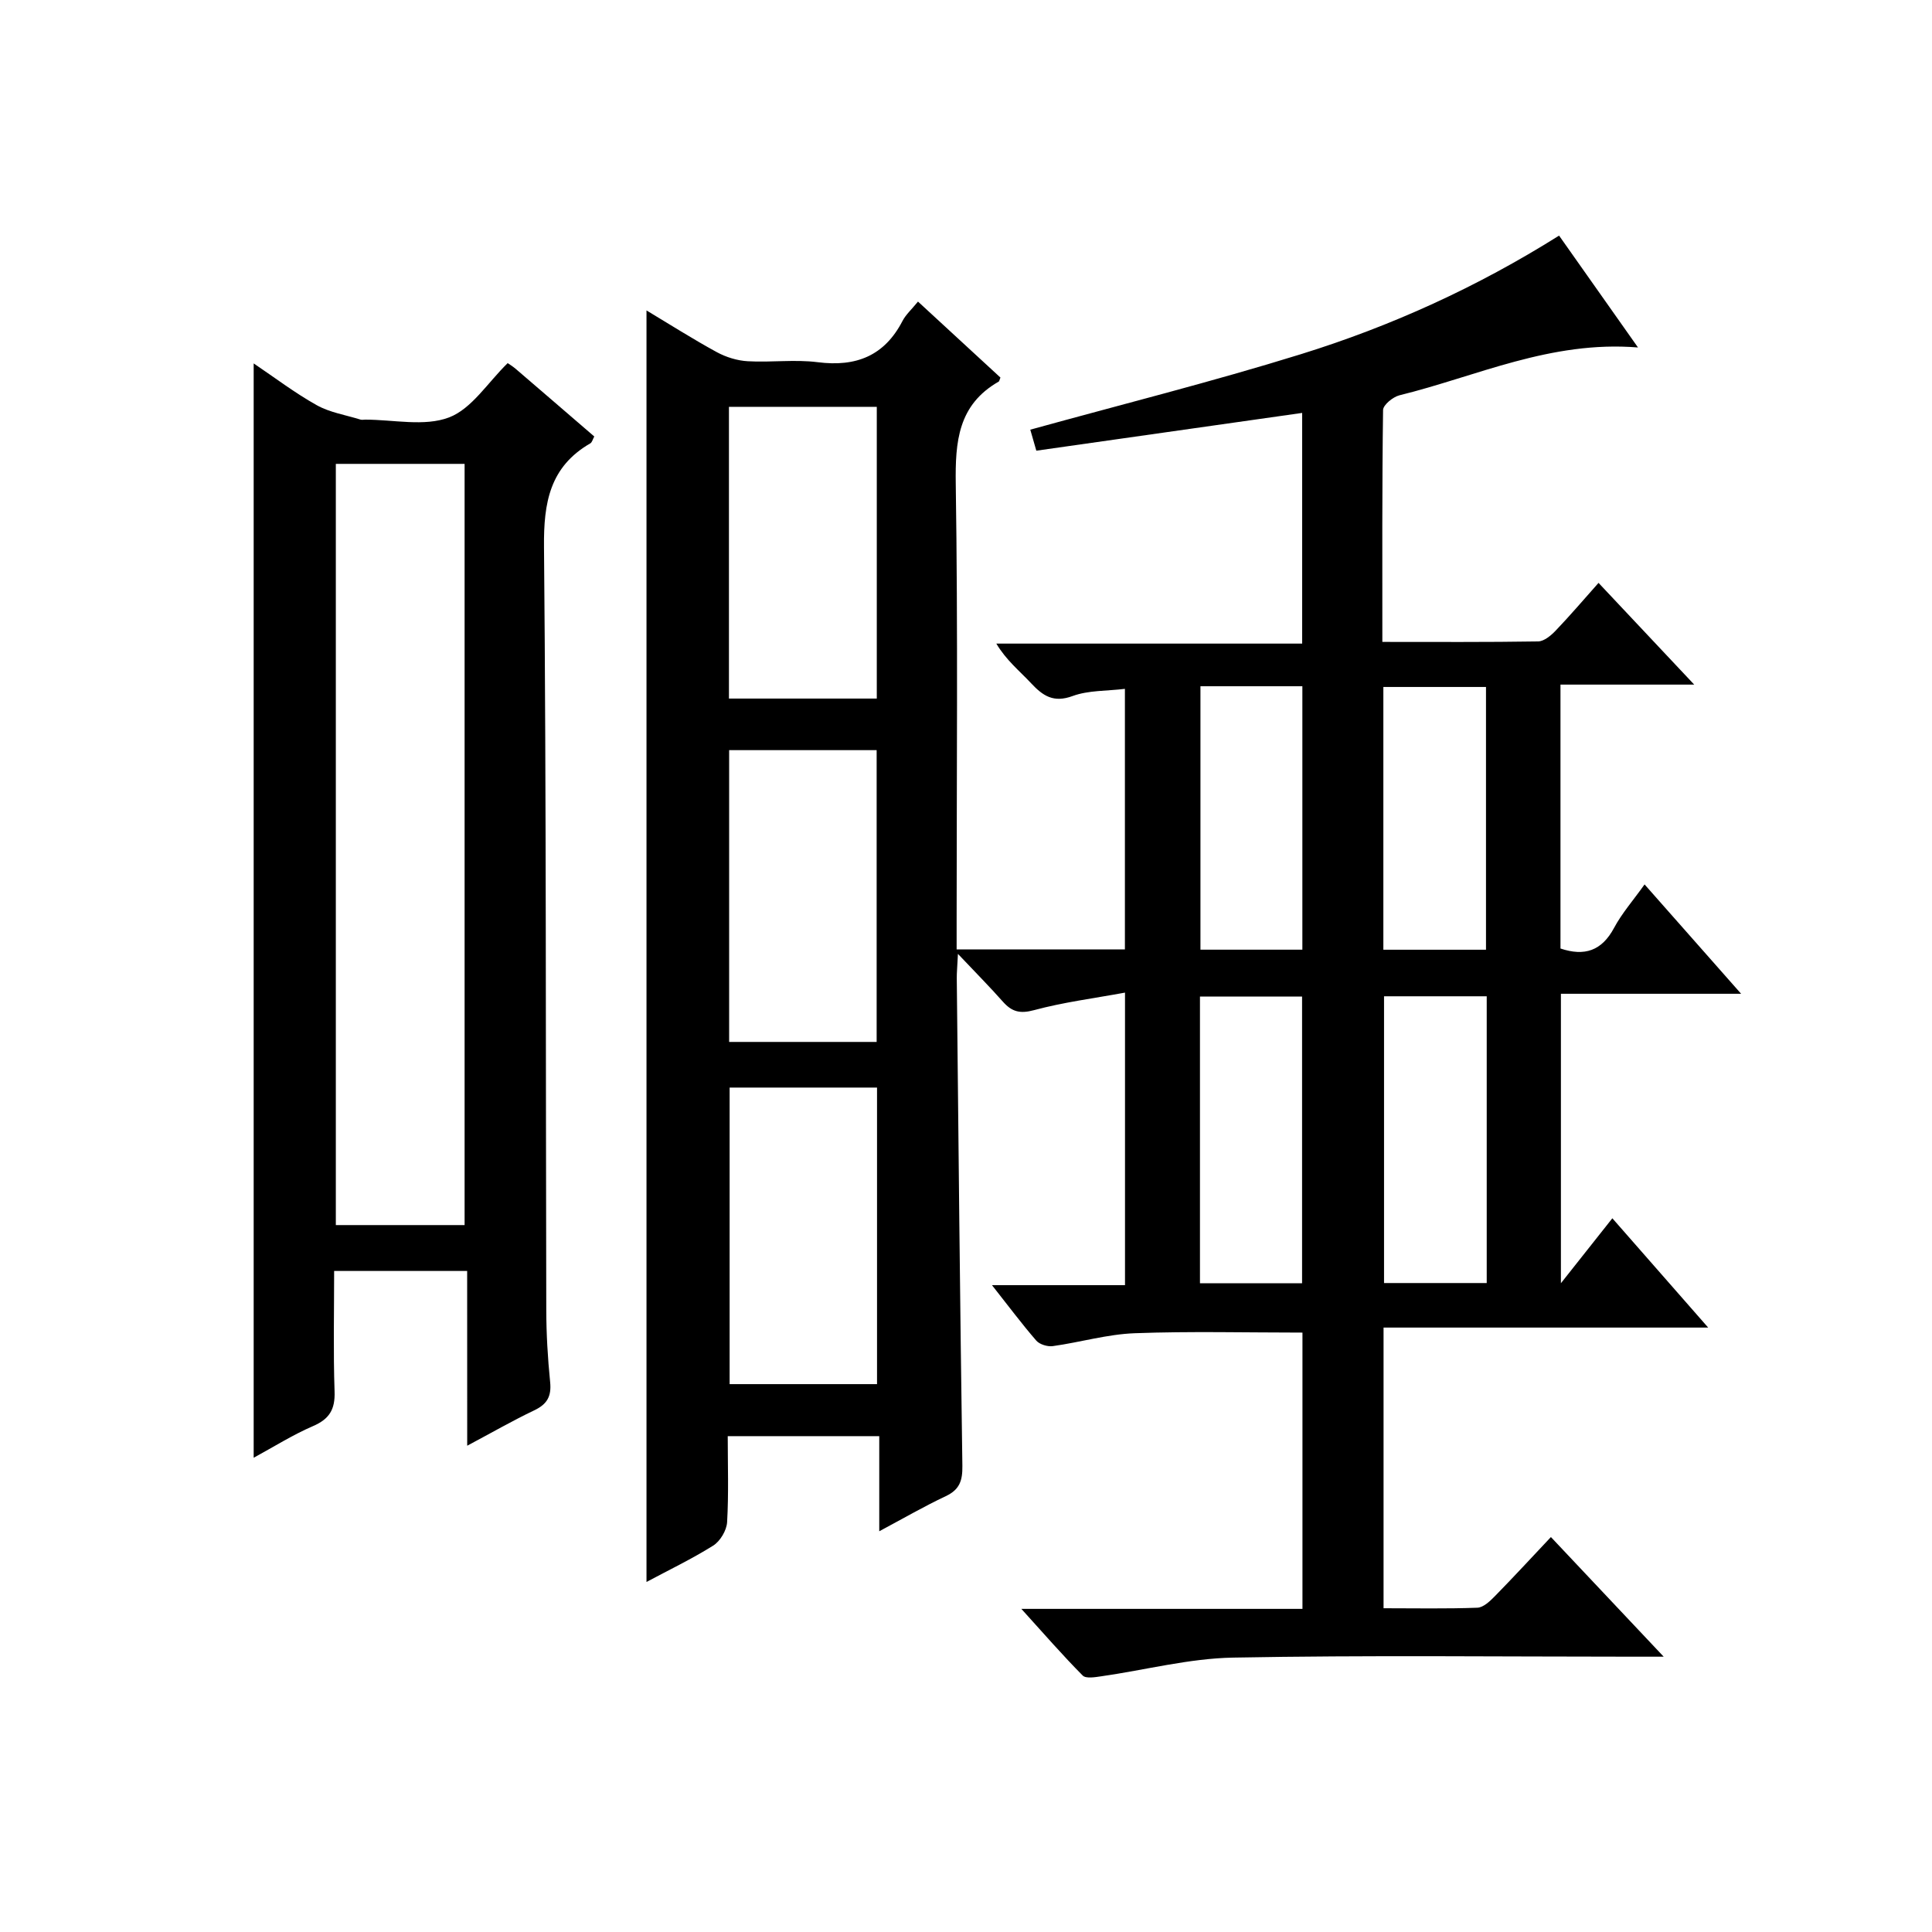
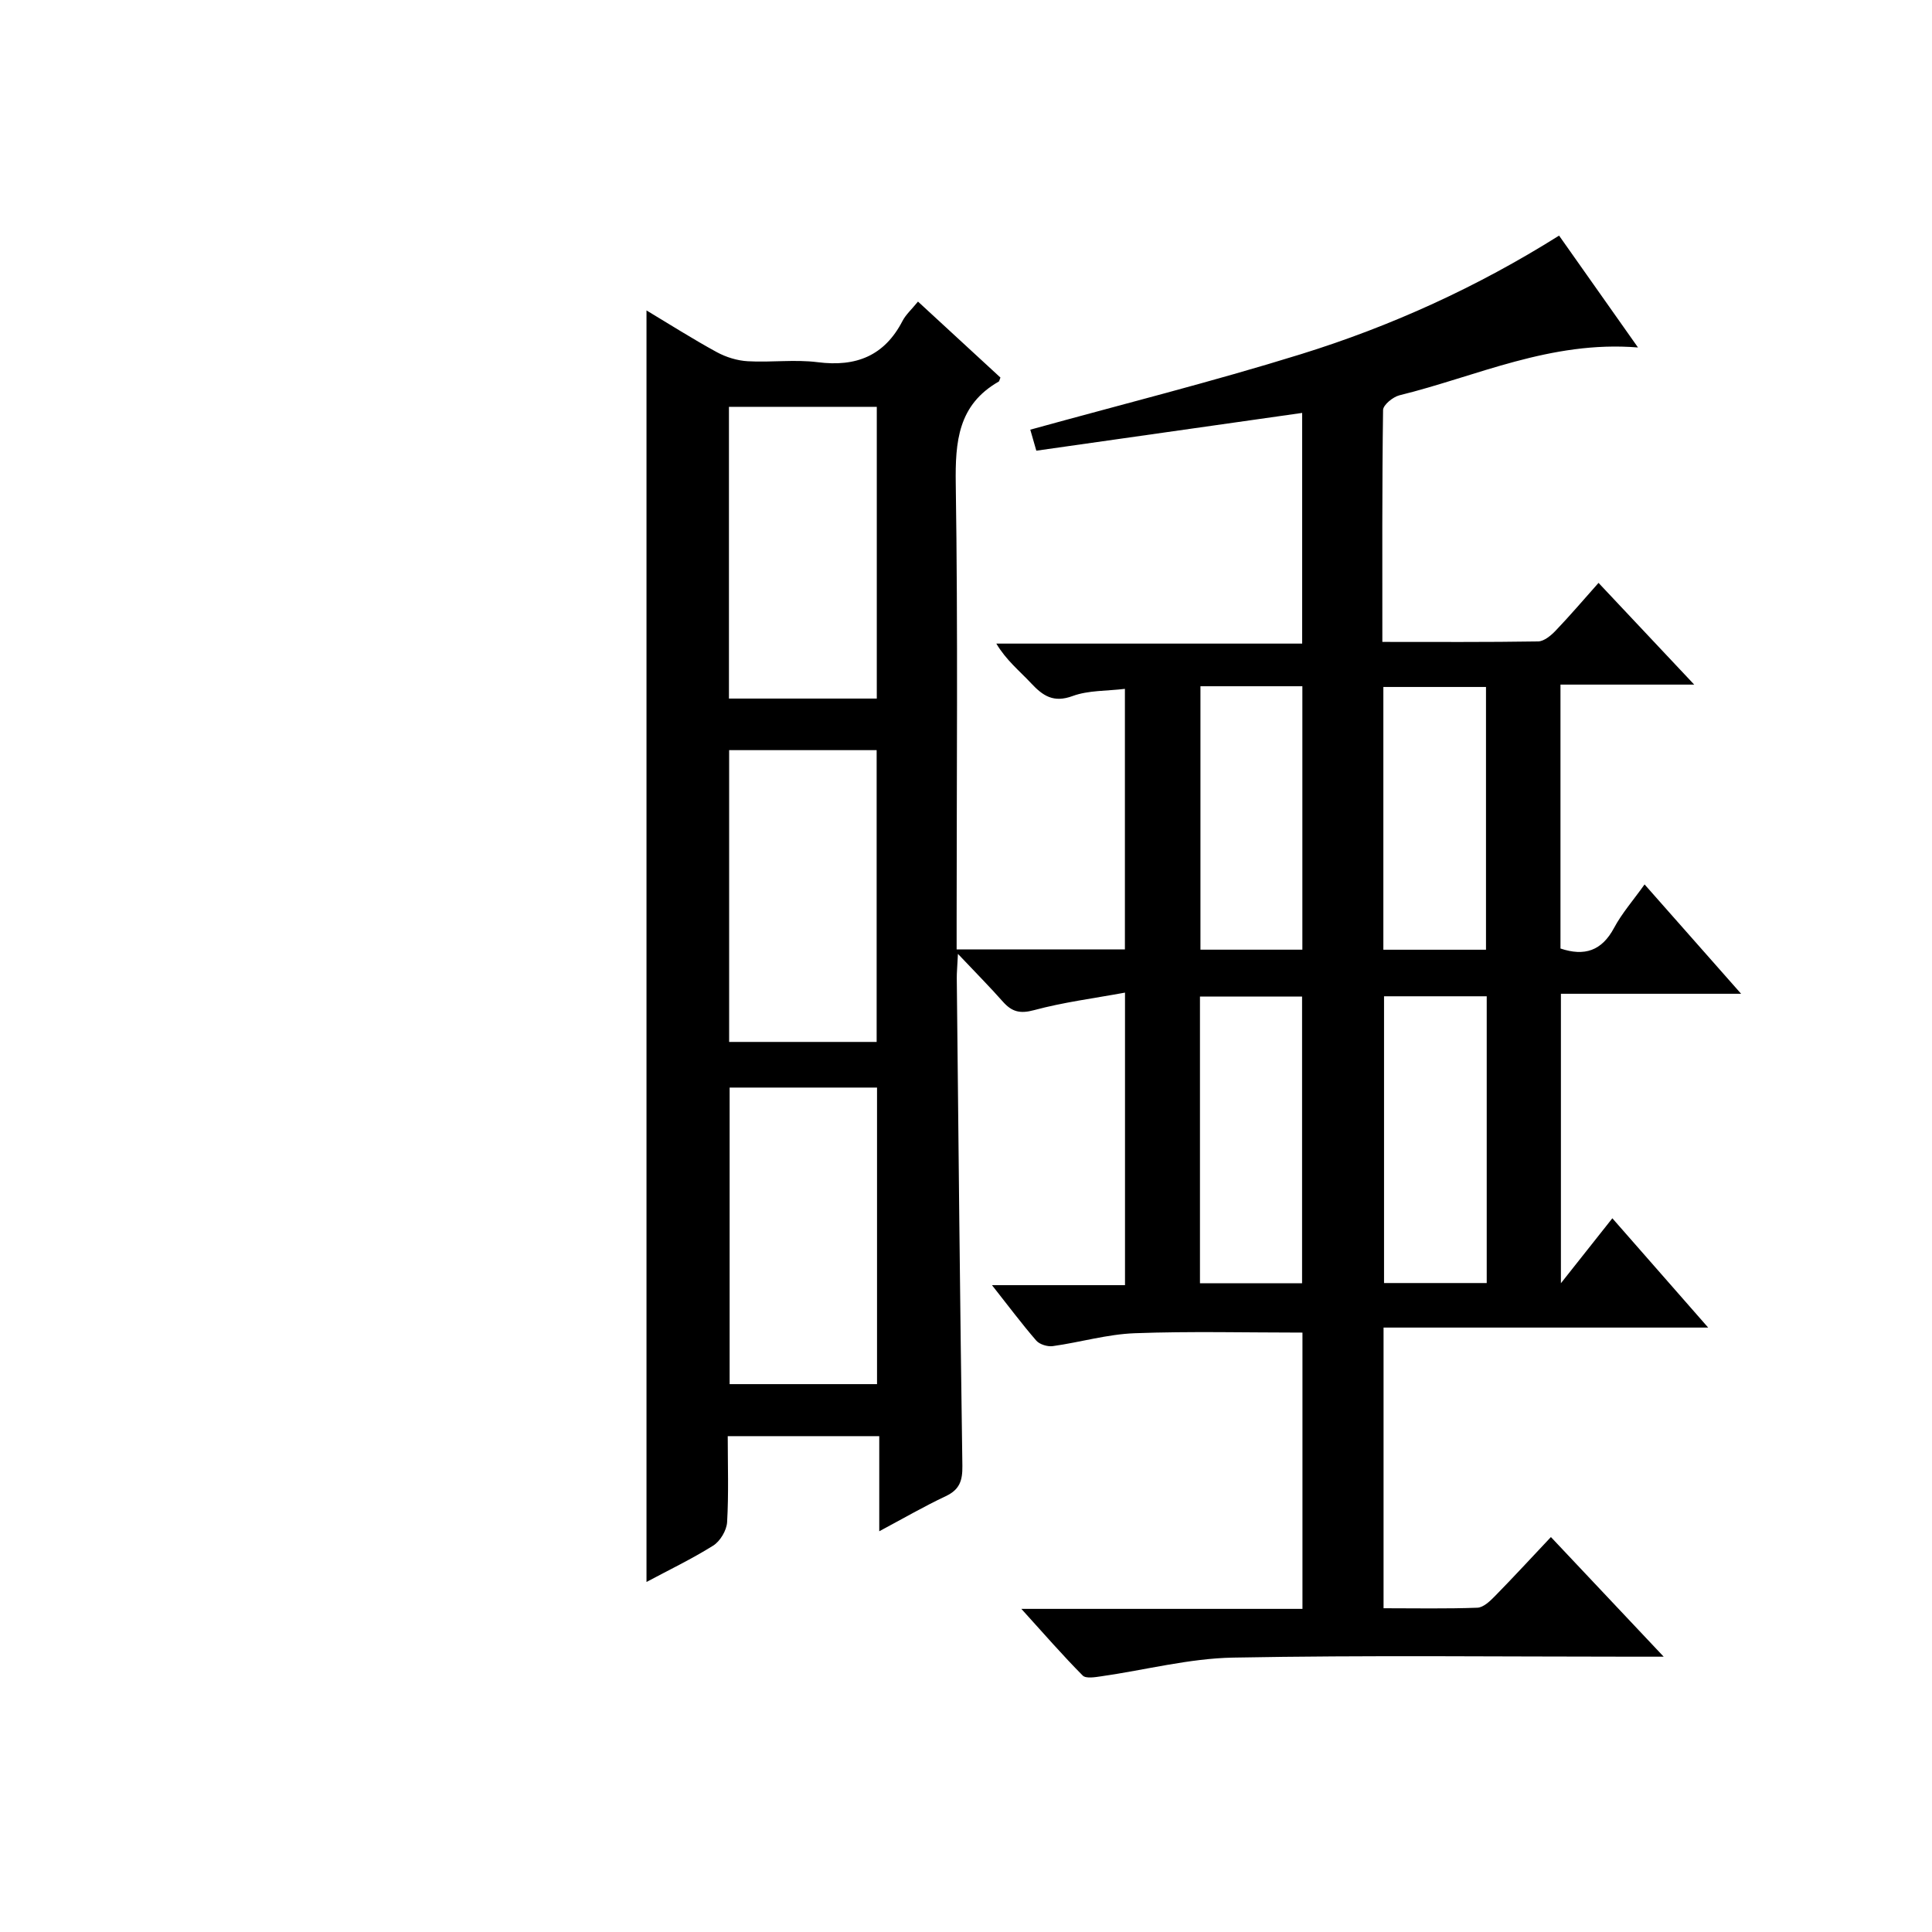
<svg xmlns="http://www.w3.org/2000/svg" version="1.1" id="ZDIC" x="0px" y="0px" viewBox="0 0 400 400" style="enable-background:new 0 0 400 400;" xml:space="preserve">
  <g>
    <path d="M133.85,327.53c0-87.87,0-175.3,0-263.26c4.72,2.83,9.54,5.9,14.54,8.63c1.93,1.05,4.25,1.77,6.43,1.89   c4.82,0.28,9.72-0.41,14.48,0.2c7.93,1.01,13.81-1.3,17.56-8.55c0.67-1.29,1.83-2.32,3.2-4c5.82,5.37,11.5,10.59,17.07,15.73   c-0.22,0.53-0.24,0.77-0.35,0.83c-8.42,4.81-9.03,12.41-8.9,21.22c0.46,30.17,0.18,60.35,0.18,90.53c0,1.81,0,3.63,0,5.81   c11.7,0,23.09,0,34.84,0c0-17.86,0-35.74,0-53.94c-3.75,0.46-7.54,0.28-10.81,1.48c-3.96,1.46-6.15-0.01-8.61-2.64   c-2.38-2.55-5.14-4.74-7.2-8.21c20.98,0,41.95,0,63.32,0c0-15.97,0-31.37,0-47.76c-18.27,2.6-36.52,5.19-55.04,7.82   c-0.55-1.91-0.95-3.29-1.25-4.35c18.8-5.2,37.57-9.9,56.03-15.63c18.68-5.8,36.47-13.88,53.45-24.55   c5.26,7.46,10.49,14.86,16.34,23.16c-18.11-1.47-33.38,5.97-49.38,9.9c-1.35,0.33-3.38,1.99-3.4,3.05   c-0.22,15.8-0.15,31.6-0.15,48.01c11.04,0,21.65,0.07,32.25-0.1c1.22-0.02,2.64-1.2,3.6-2.2c2.97-3.1,5.76-6.38,8.91-9.92   c6.47,6.88,12.71,13.52,19.81,21.06c-9.84,0-18.65,0-27.69,0c0,18.65,0,36.58,0,54.64c4.97,1.66,8.54,0.5,11.1-4.28   c1.63-3.04,3.97-5.7,6.31-8.99c6.63,7.5,12.96,14.68,19.99,22.64c-12.94,0-24.95,0-37.31,0c0,19.81,0,39.07,0,59.93   c3.84-4.86,7.05-8.91,10.65-13.45c7.3,8.33,13.18,15.04,19.84,22.63c-22.99,0-44.98,0-67.21,0c0,19.6,0,38.52,0,58.11   c6.57,0,13.01,0.13,19.43-0.11c1.23-0.05,2.59-1.34,3.59-2.36c3.84-3.91,7.55-7.95,11.63-12.27c7.88,8.36,15.15,16.08,23.35,24.77   c-2.76,0-4.47,0-6.17,0c-27.66,0-55.33-0.33-82.99,0.19c-9.09,0.17-18.14,2.56-27.22,3.86c-1.31,0.19-3.24,0.53-3.91-0.15   c-4.16-4.19-8.04-8.66-12.7-13.8c20.02,0,38.93,0,58.2,0c0-19.45,0-38.5,0-57.2c-11.64,0-23.2-0.3-34.73,0.13   c-5.68,0.21-11.29,1.88-16.96,2.67c-1.09,0.15-2.73-0.35-3.42-1.14c-3-3.46-5.74-7.14-9.17-11.48c9.71,0,18.44,0,27.54,0   c0-20.15,0-39.87,0-60.57c-6.46,1.19-12.76,1.99-18.83,3.63c-2.92,0.79-4.6,0.33-6.44-1.74c-2.7-3.05-5.58-5.96-9.32-9.91   c-0.14,2.82-0.25,3.93-0.24,5.03c0.35,33.67,0.67,67.33,1.16,100.99c0.04,3.04-0.57,4.9-3.43,6.25c-4.46,2.1-8.74,4.58-13.78,7.27   c0-6.92,0-13.13,0-19.69c-10.55,0-20.61,0-31.37,0c0,5.96,0.21,11.9-0.13,17.81c-0.1,1.7-1.43,3.94-2.88,4.85   C143.19,322.8,138.42,325.08,133.85,327.53z M151.06,225.17c0,20.77,0,41.14,0,61.4c10.47,0,20.52,0,30.52,0   c0-20.67,0-40.93,0-61.4C171.34,225.17,161.4,225.17,151.06,225.17z M181.53,144.63c0-20.33,0-40.38,0-60.4   c-10.44,0-20.52,0-30.61,0c0,20.29,0,40.23,0,60.4C161.26,144.63,171.33,144.63,181.53,144.63z M181.5,215.72   c0-20.45,0-40.5,0-60.41c-10.46,0-20.53,0-30.54,0c0,20.32,0,40.25,0,60.41C161.21,215.72,171.16,215.72,181.5,215.72z    M269.58,265.69c0-20.18,0-39.87,0-59.36c-7.31,0-14.21,0-21.14,0c0,19.96,0,39.52,0,59.36   C255.59,265.69,262.48,265.69,269.58,265.69z M307.81,206.27c-7.42,0-14.32,0-21.26,0c0,20.02,0,39.71,0,59.37   c7.28,0,14.18,0,21.26,0C307.81,245.75,307.81,226.18,307.81,206.27z M248.54,142.08c0,18.5,0,36.53,0,54.54c7.27,0,14.17,0,21.1,0   c0-18.34,0-36.36,0-54.54C262.51,142.08,255.73,142.08,248.54,142.08z M286.41,196.63c7.39,0,14.29,0,21.25,0   c0-18.33,0-36.35,0-54.4c-7.24,0-14.13,0-21.25,0C286.41,160.43,286.41,178.33,286.41,196.63z" />
-     <path d="M96.72,263.14c-9.59,0-18.22,0-27.54,0c0,8.43-0.19,16.7,0.09,24.96c0.13,3.71-1.07,5.7-4.49,7.17   c-4.21,1.82-8.13,4.3-12.26,6.54c0-75.6,0-150.8,0-226.57c4.32,2.91,8.5,6.1,13.04,8.64c2.73,1.53,6.02,2.04,9.07,2.99   c0.3,0.09,0.66,0.01,1,0.01c5.83,0,12.22,1.48,17.32-0.45c4.71-1.78,8.03-7.23,12.16-11.25c0.32,0.23,1.03,0.65,1.65,1.18   c5.43,4.65,10.83,9.32,16.28,14.01c-0.33,0.6-0.46,1.21-0.82,1.42c-8.39,4.85-9.68,12.26-9.59,21.43   c0.48,52.65,0.34,105.3,0.47,157.95c0.01,4.99,0.3,9.99,0.8,14.96c0.3,2.95-0.61,4.59-3.28,5.86c-4.45,2.12-8.74,4.59-13.89,7.33   C96.72,286.94,96.72,275.26,96.72,263.14z M69.53,96.04c0,52.86,0,105.22,0,157.6c9.09,0,17.82,0,26.66,0c0-52.7,0-105.07,0-157.6   C87.21,96.04,78.58,96.04,69.53,96.04z" />
  </g>
</svg>